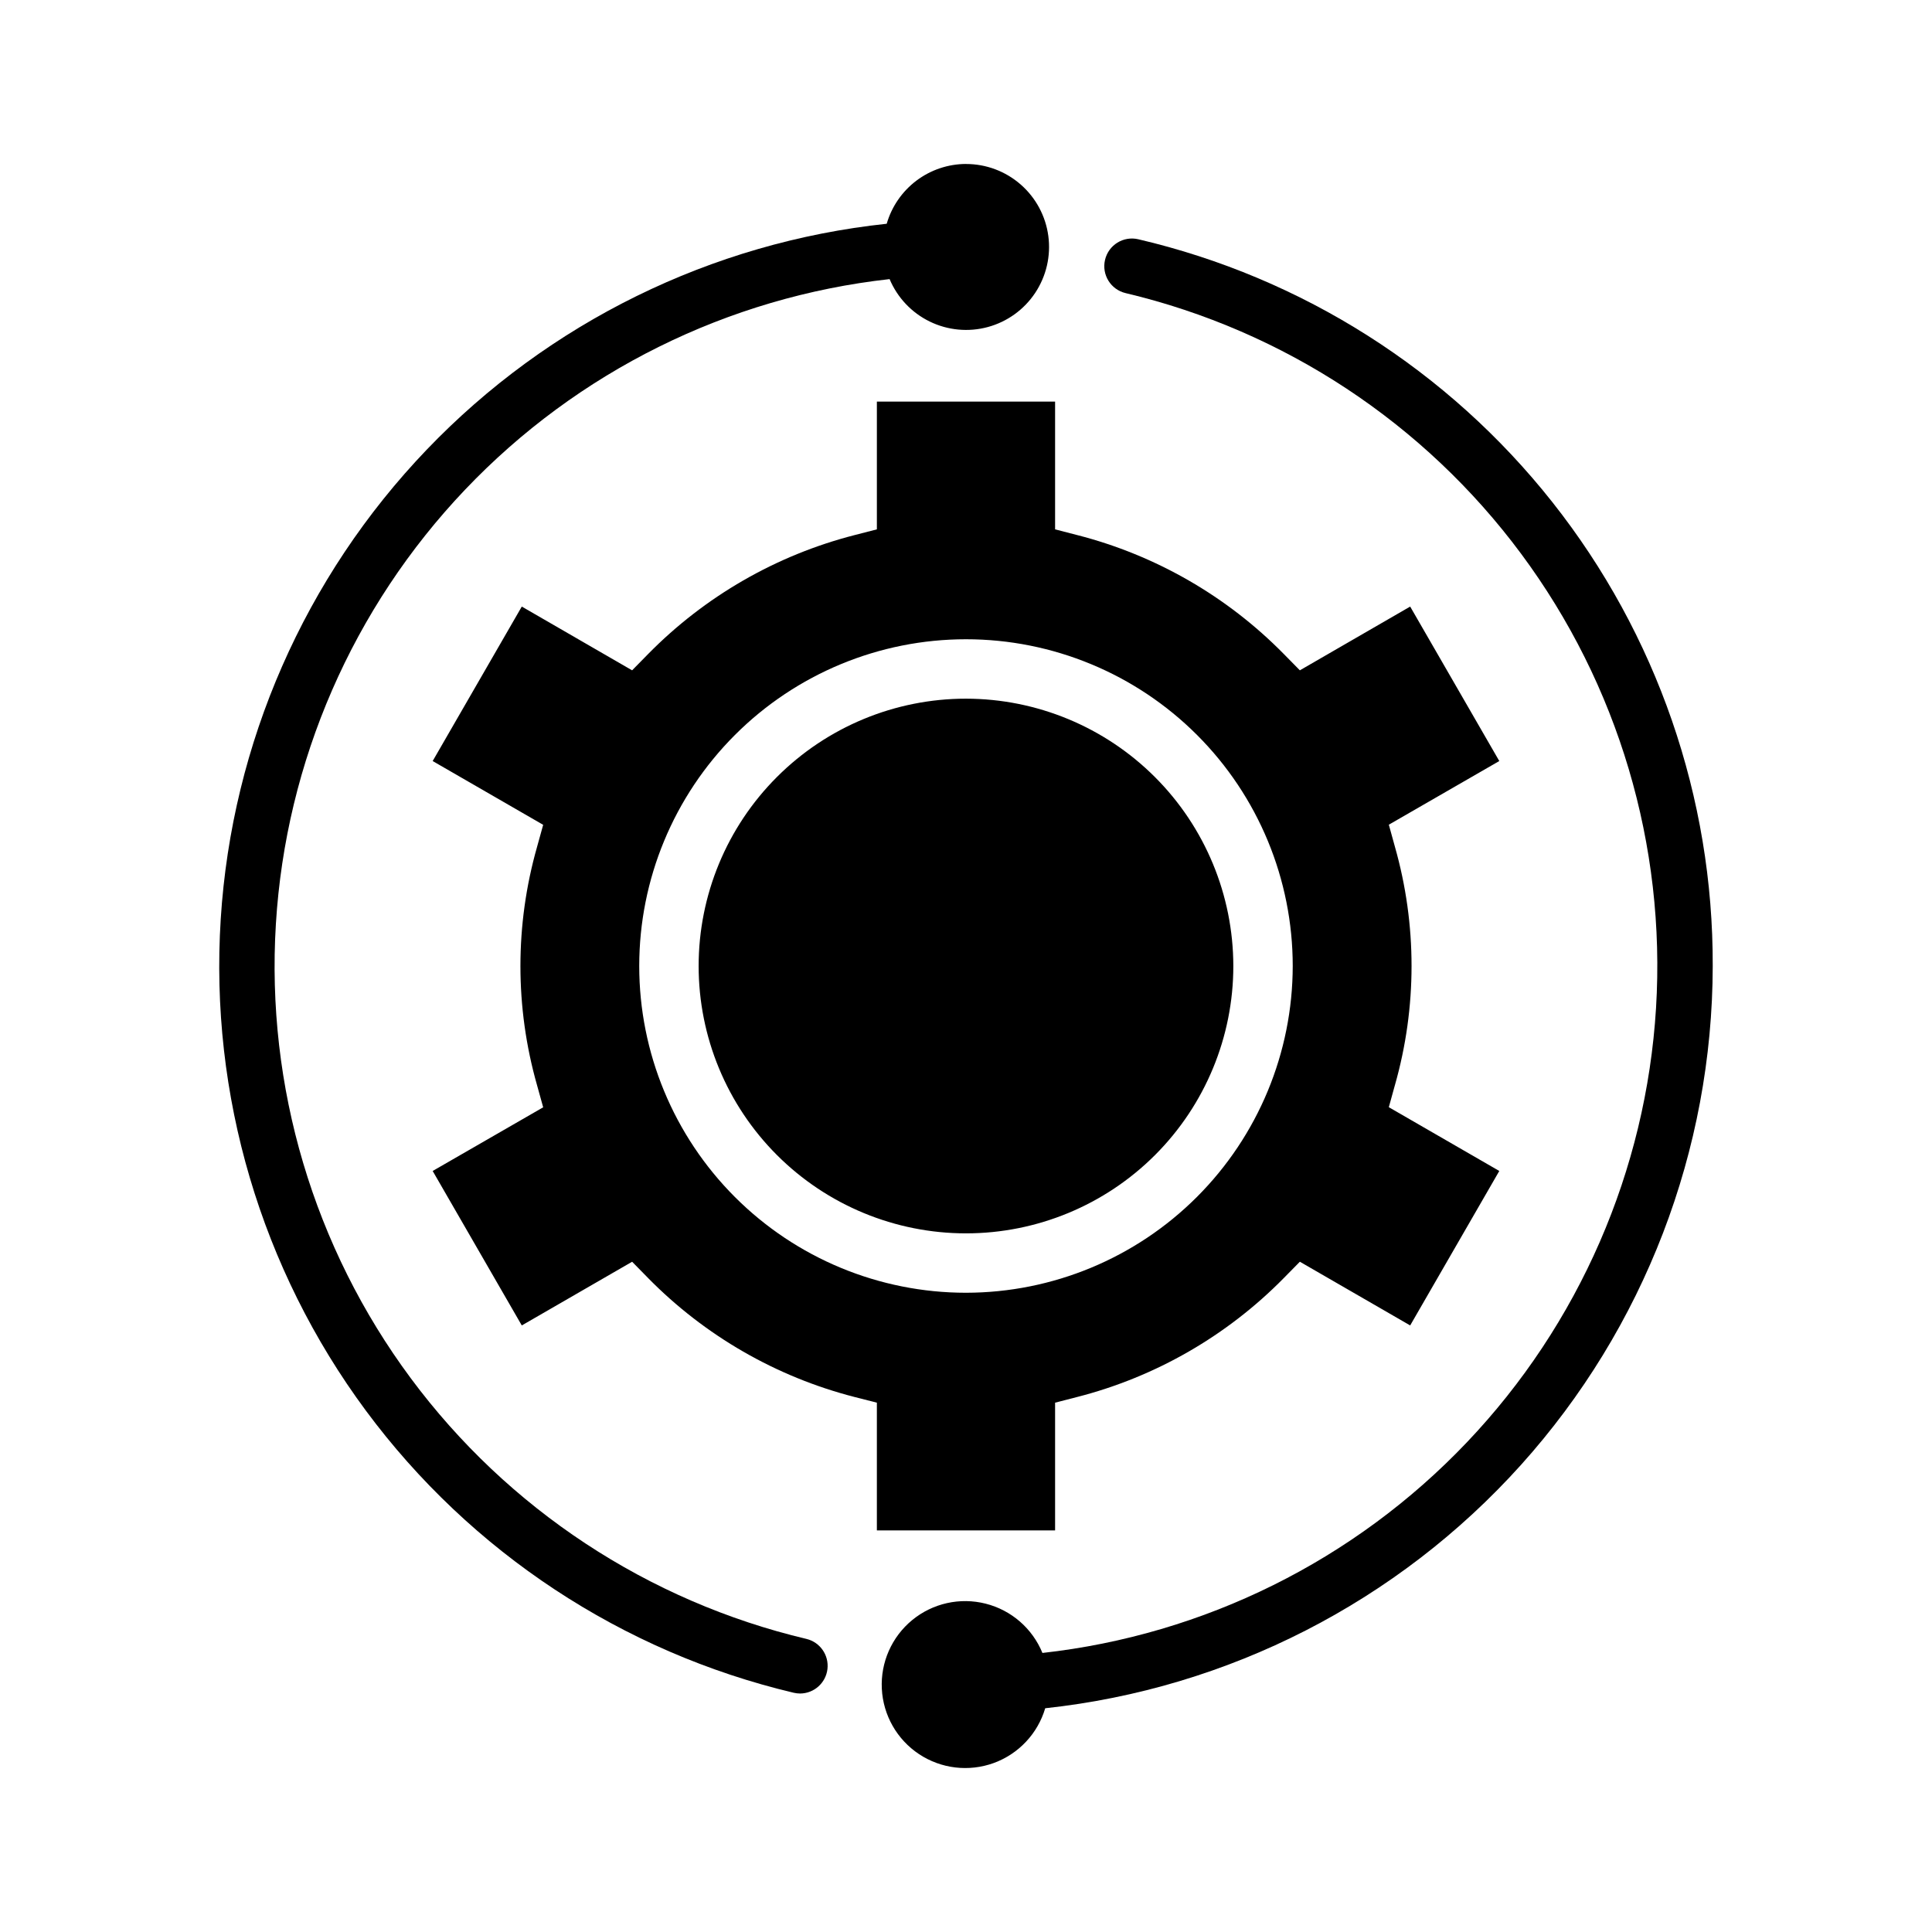
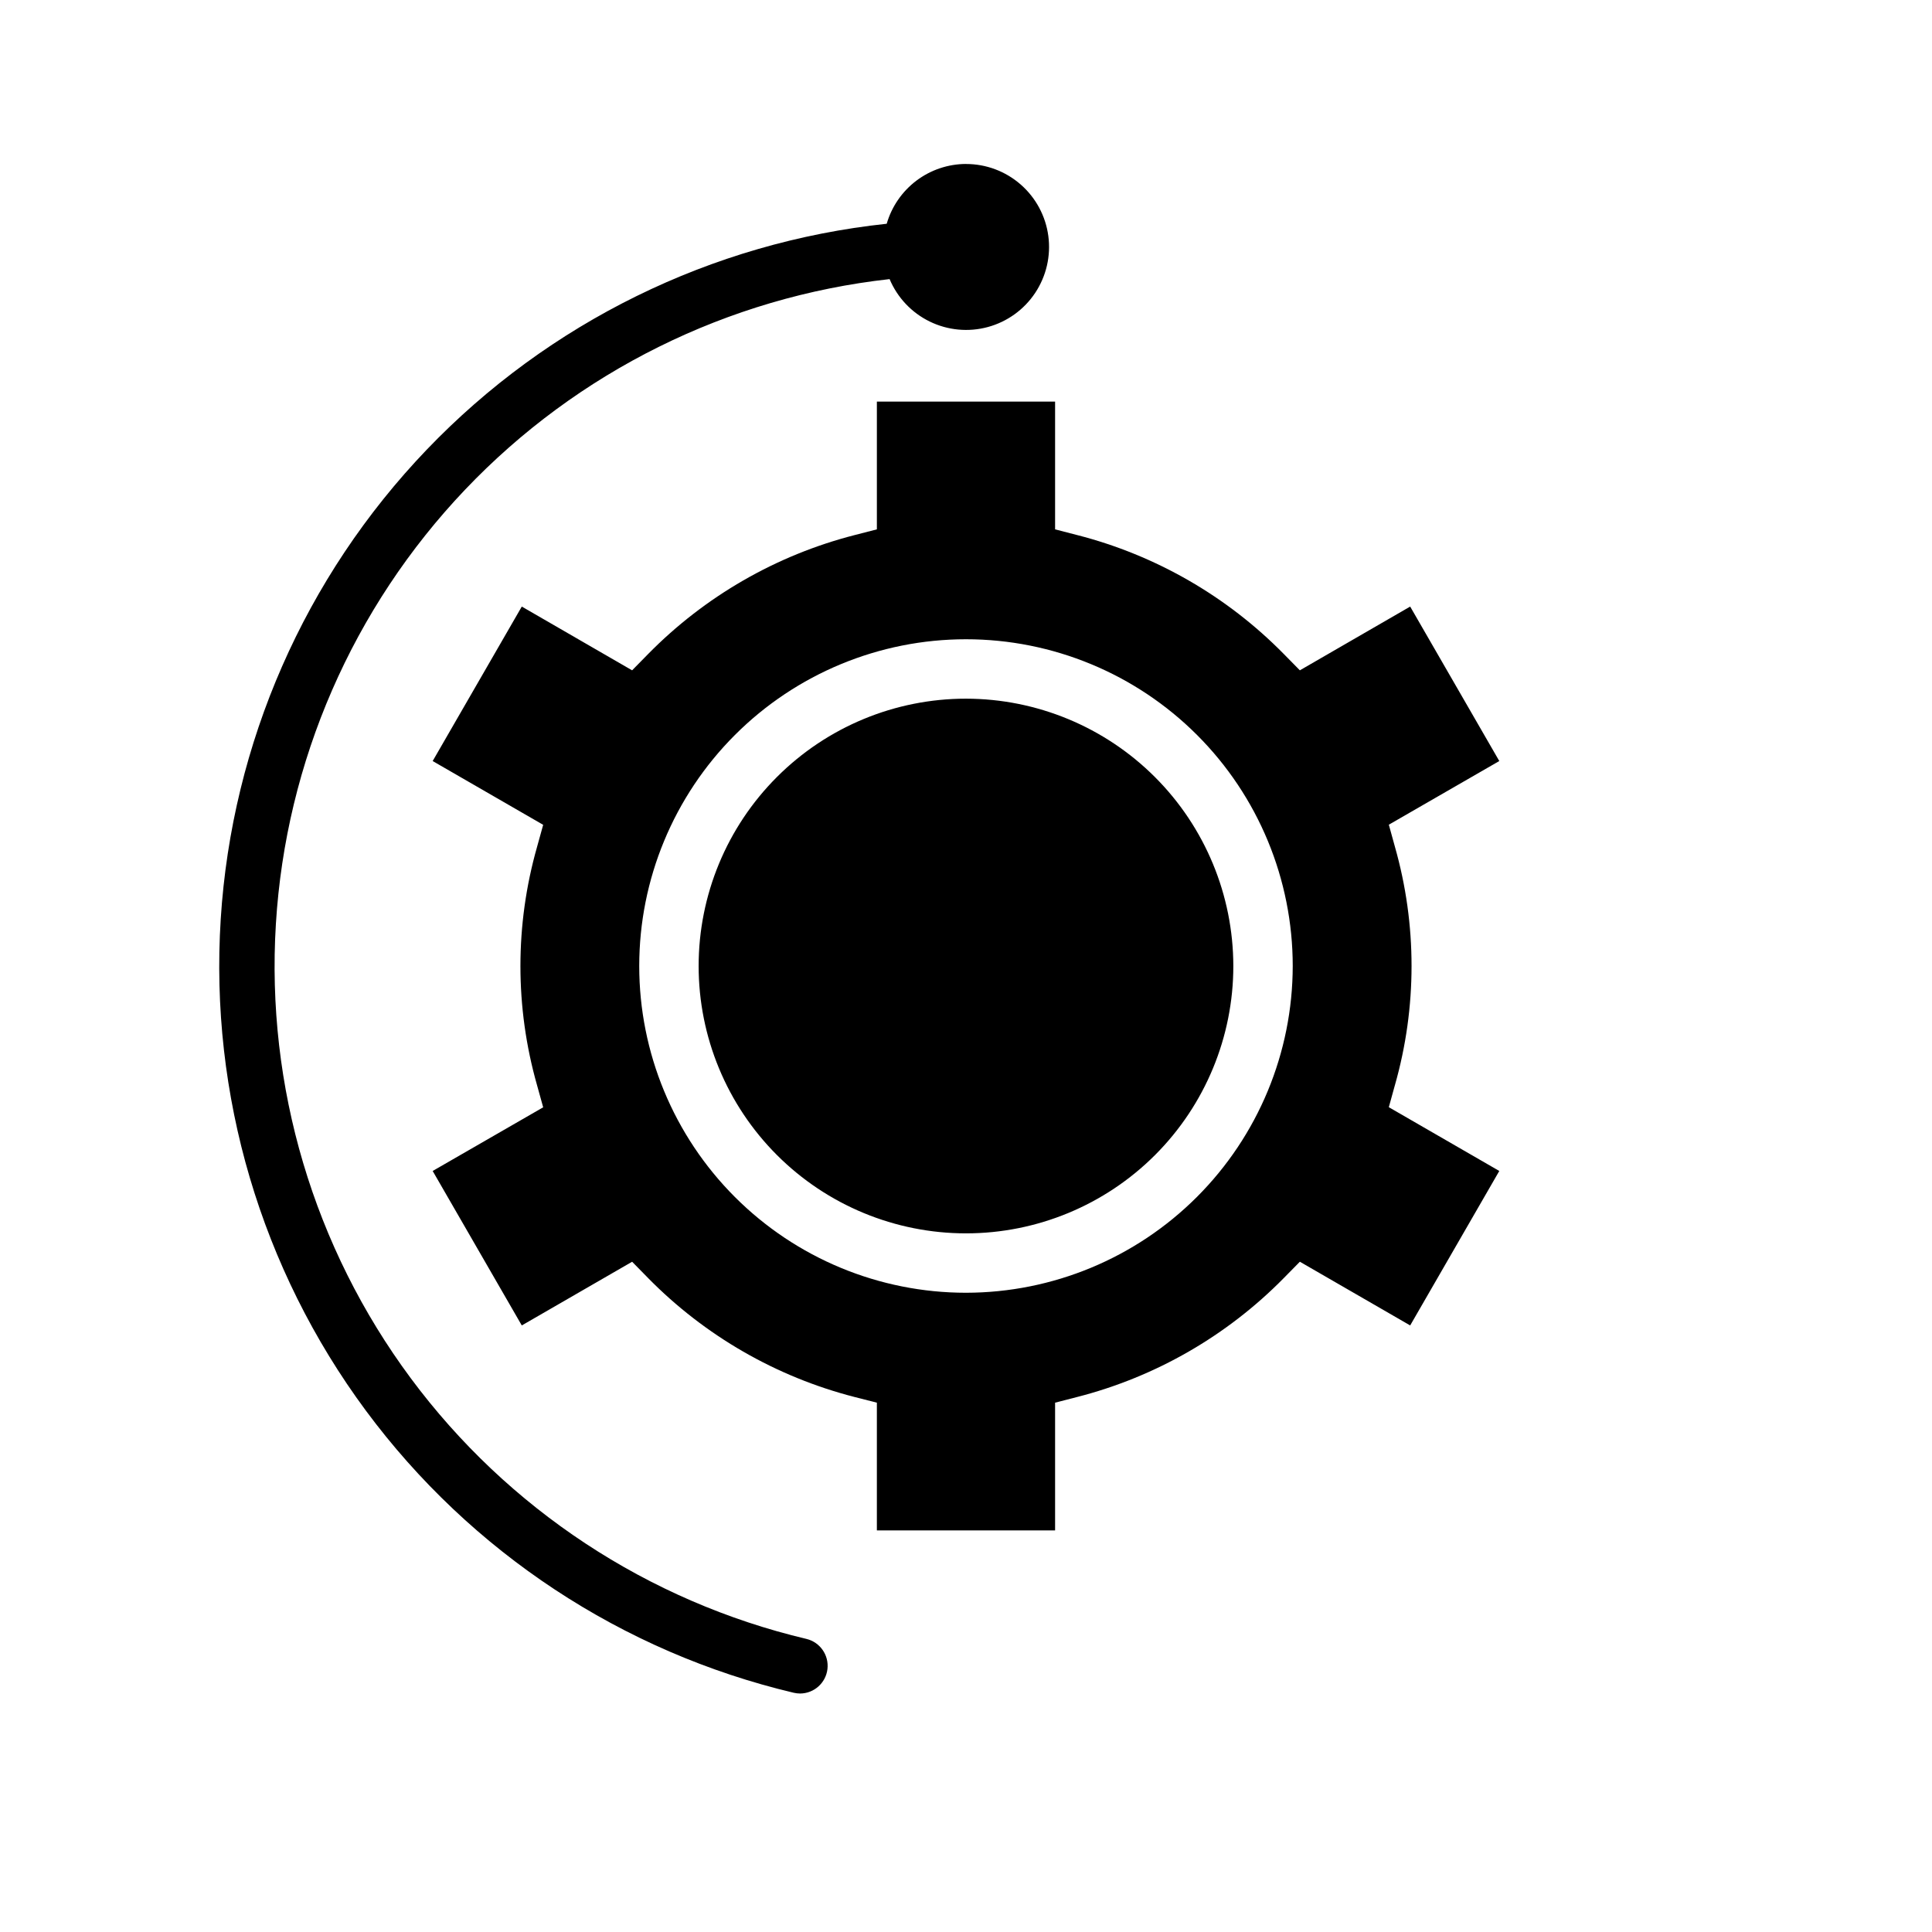
<svg xmlns="http://www.w3.org/2000/svg" fill="#000000" width="800px" height="800px" version="1.1" viewBox="144 144 512 512">
  <g>
    <path d="m400 187.45c-4.746 0.016-9.355 1.57-13.145 4.426-3.785 2.859-6.547 6.863-7.867 11.422-46.43 4.949-89.613 26.16-121.91 59.879-32.297 33.719-51.633 77.773-54.582 124.38-2.953 46.598 10.672 92.742 38.461 130.27 27.789 37.52 67.953 64.008 113.39 74.773 0.555 0.129 1.125 0.195 1.695 0.199 3.707-0.023 6.816-2.809 7.242-6.492 0.426-3.684-1.961-7.109-5.566-7.977-42-9.957-79.137-34.426-104.86-69.086-25.723-34.66-38.383-77.289-35.746-120.37 2.633-43.082 20.395-83.852 50.152-115.12 29.754-31.266 69.594-51.023 112.49-55.789 2.066 4.914 5.844 8.91 10.633 11.246 4.793 2.336 10.266 2.852 15.41 1.453 5.141-1.398 9.602-4.617 12.547-9.059 2.945-4.438 4.18-9.797 3.473-15.078s-3.309-10.129-7.324-13.633c-4.012-3.508-9.16-5.438-14.488-5.434z" />
-     <path d="m597.89 400c0.152-44.59-14.82-87.914-42.469-122.89-27.648-34.984-66.344-59.555-109.76-69.703-3.941-0.93-7.887 1.512-8.816 5.453-0.93 3.941 1.516 7.891 5.453 8.816 41.992 9.969 79.117 34.438 104.83 69.098 25.719 34.656 38.371 77.281 35.738 120.36-2.637 43.074-20.391 83.84-50.141 115.11-29.746 31.27-69.578 51.031-112.47 55.805-2.66-6.496-8.242-11.344-15.047-13.062-6.805-1.723-14.023-0.113-19.449 4.336-5.43 4.453-8.422 11.215-8.066 18.223 0.352 7.012 4.012 13.434 9.859 17.316 5.848 3.879 13.191 4.754 19.789 2.359 6.594-2.398 11.66-7.785 13.652-14.516 48.543-5.227 93.441-28.195 126.09-64.496 32.648-36.305 50.738-83.379 50.809-132.2z" />
    <path d="m376.38 549.57h47.23v-33.848l5.902-1.52h0.004c20.754-5.328 39.66-16.215 54.688-31.488l4.273-4.344 29.234 16.883 23.617-40.934-29.277-16.902 1.621-5.871h0.004c5.867-20.633 5.867-42.488 0-63.121l-1.621-5.871 29.273-16.871-23.617-40.934-29.234 16.895-4.273-4.344c-15.027-15.277-33.934-26.164-54.688-31.488l-5.906-1.527v-33.852h-47.23v33.852l-5.902 1.52h-0.004c-20.75 5.328-39.656 16.215-54.684 31.488l-4.273 4.352-29.238-16.895-23.617 40.934 29.285 16.902-1.629 5.871v0.004c-5.867 20.629-5.867 42.484 0 63.117l1.629 5.871-29.285 16.871 23.617 40.934 29.238-16.879 4.273 4.352v0.004c15.027 15.27 33.934 26.156 54.684 31.488l5.906 1.504zm23.617-62.977c-22.969 0-44.992-9.121-61.23-25.363-16.238-16.238-25.363-38.262-25.363-61.227 0-22.969 9.125-44.992 25.363-61.23s38.262-25.363 61.23-25.363c22.965 0 44.988 9.125 61.227 25.363 16.242 16.238 25.363 38.262 25.363 61.23-0.027 22.957-9.156 44.965-25.391 61.199s-38.242 25.363-61.199 25.391zm0-157.44c-18.793 0-36.812 7.465-50.098 20.754-13.289 13.285-20.754 31.305-20.754 50.098 0 18.789 7.465 36.809 20.754 50.098 13.285 13.285 31.305 20.75 50.098 20.75 18.789 0 36.809-7.465 50.098-20.75 13.285-13.289 20.75-31.309 20.75-50.098-0.023-18.785-7.492-36.793-20.773-50.074-13.285-13.285-31.293-20.754-50.074-20.777z" />
  </g>
</svg>